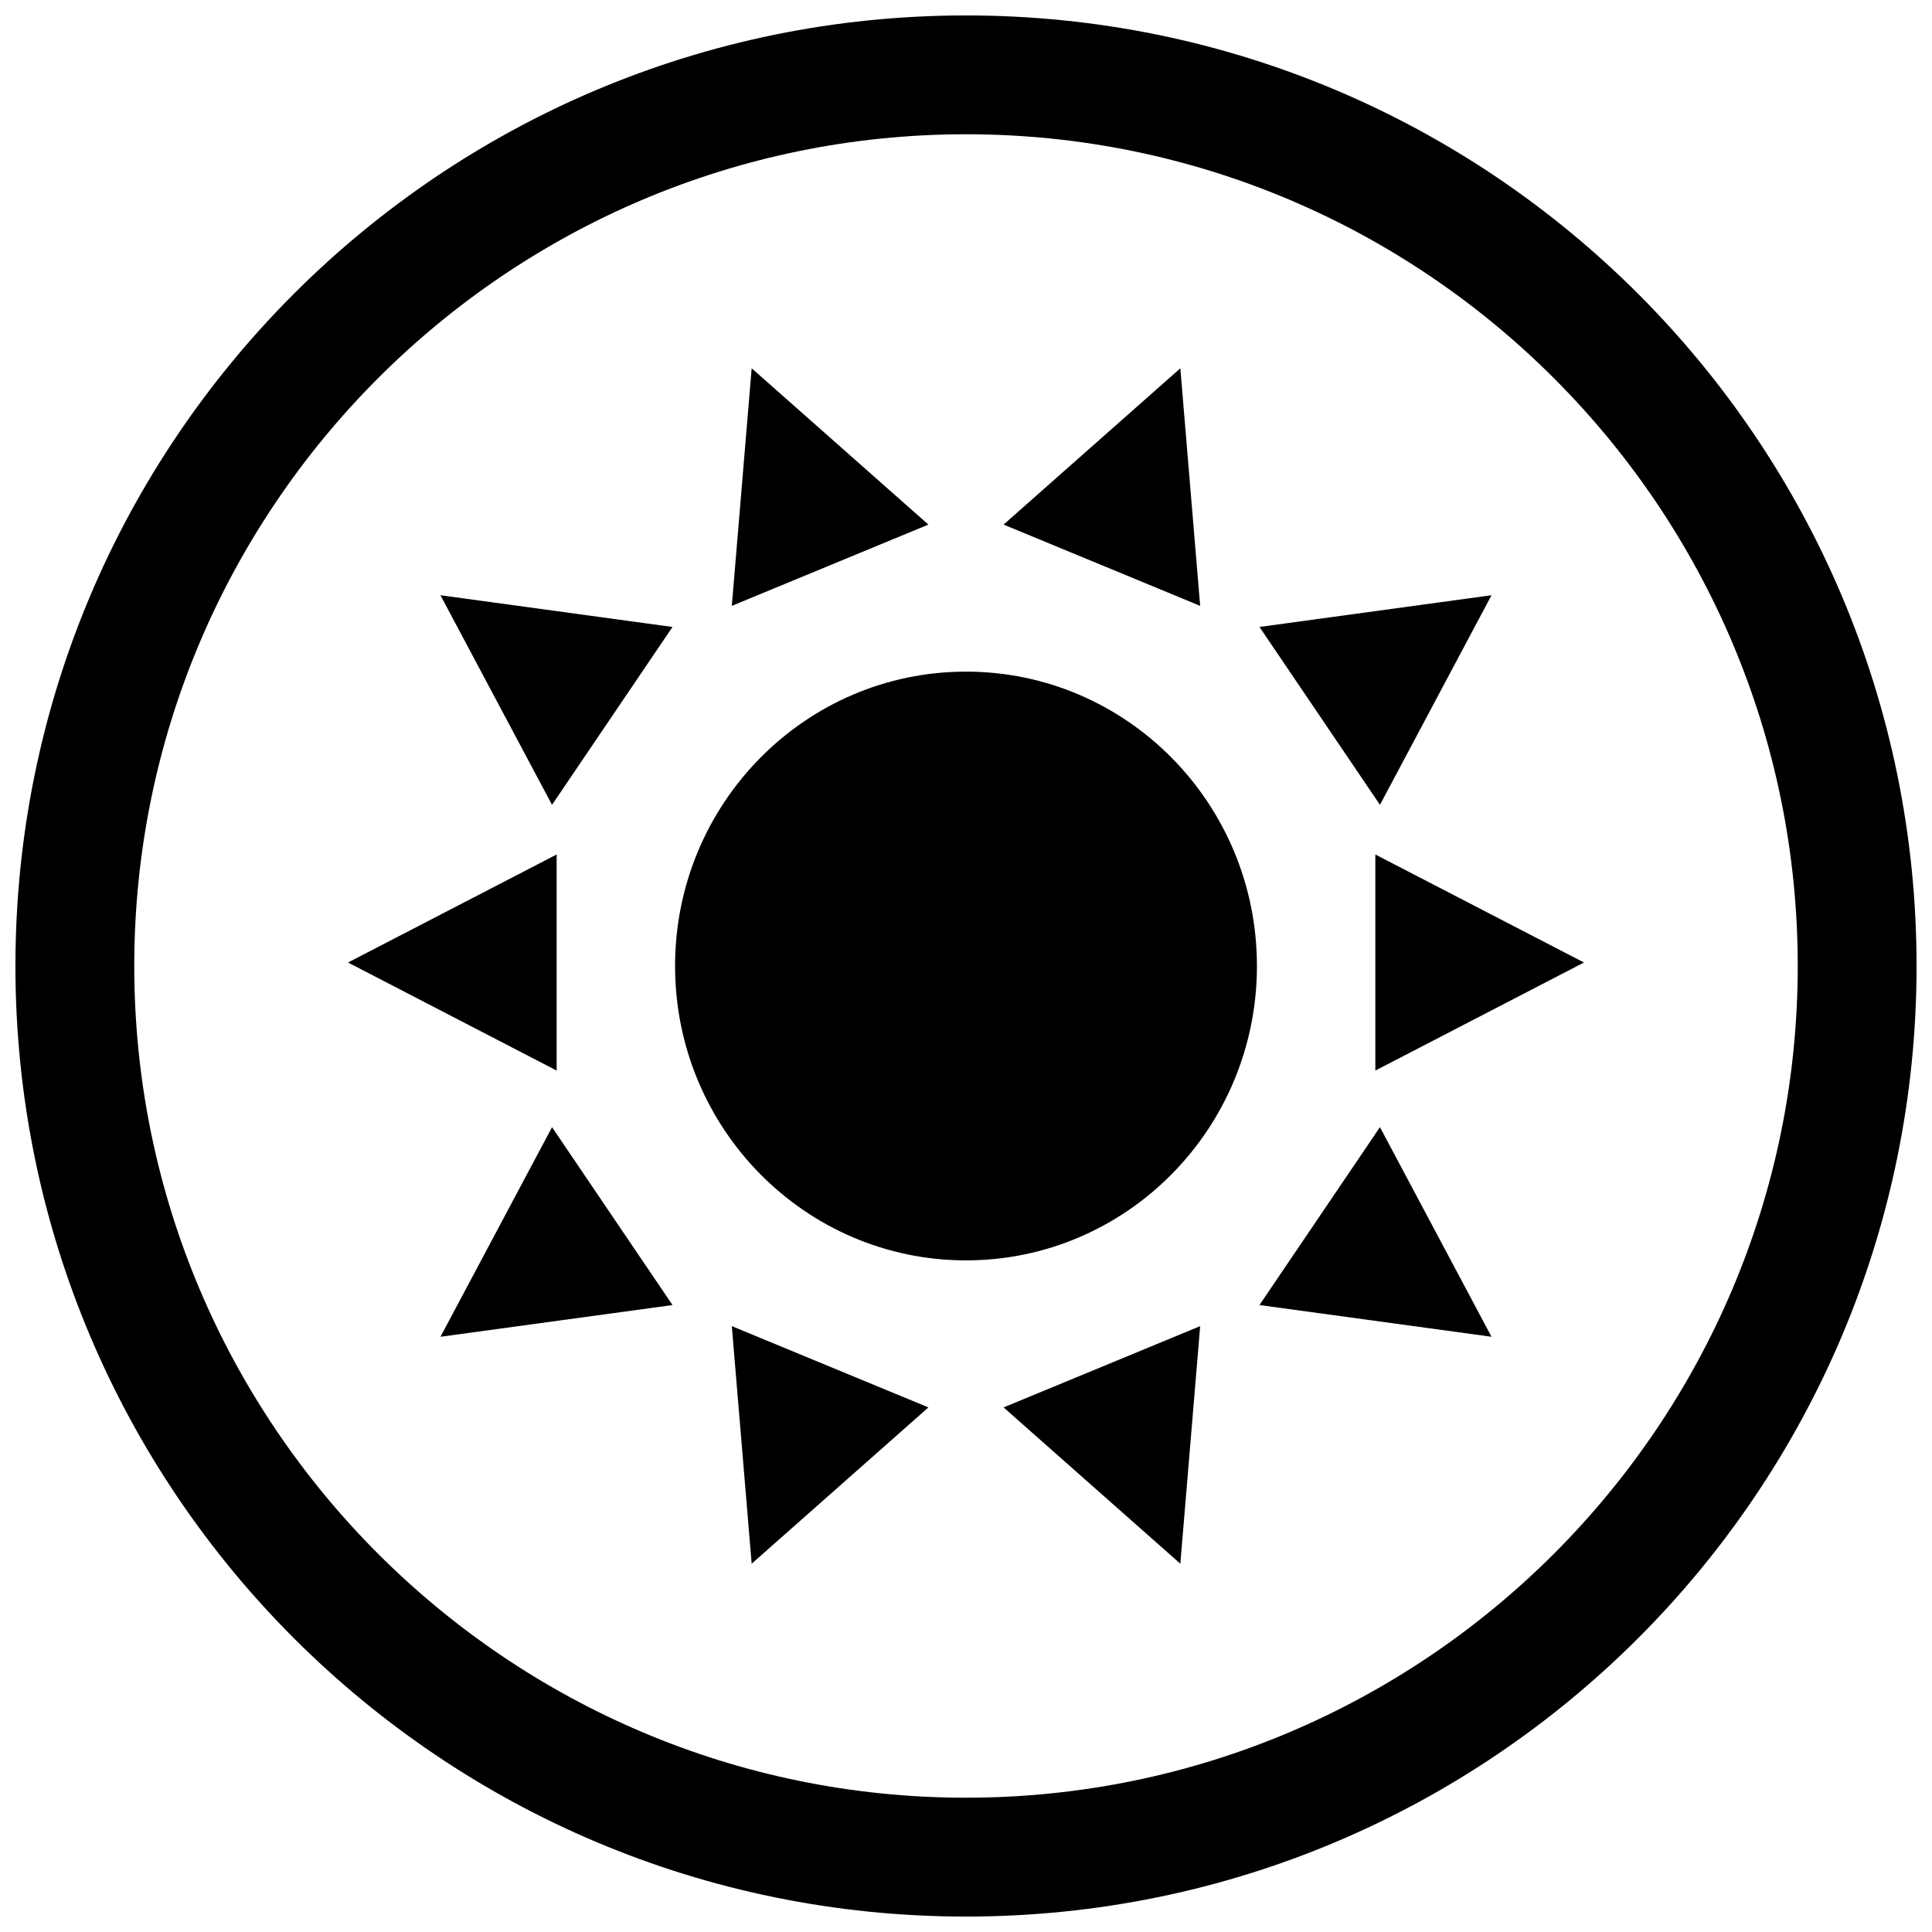
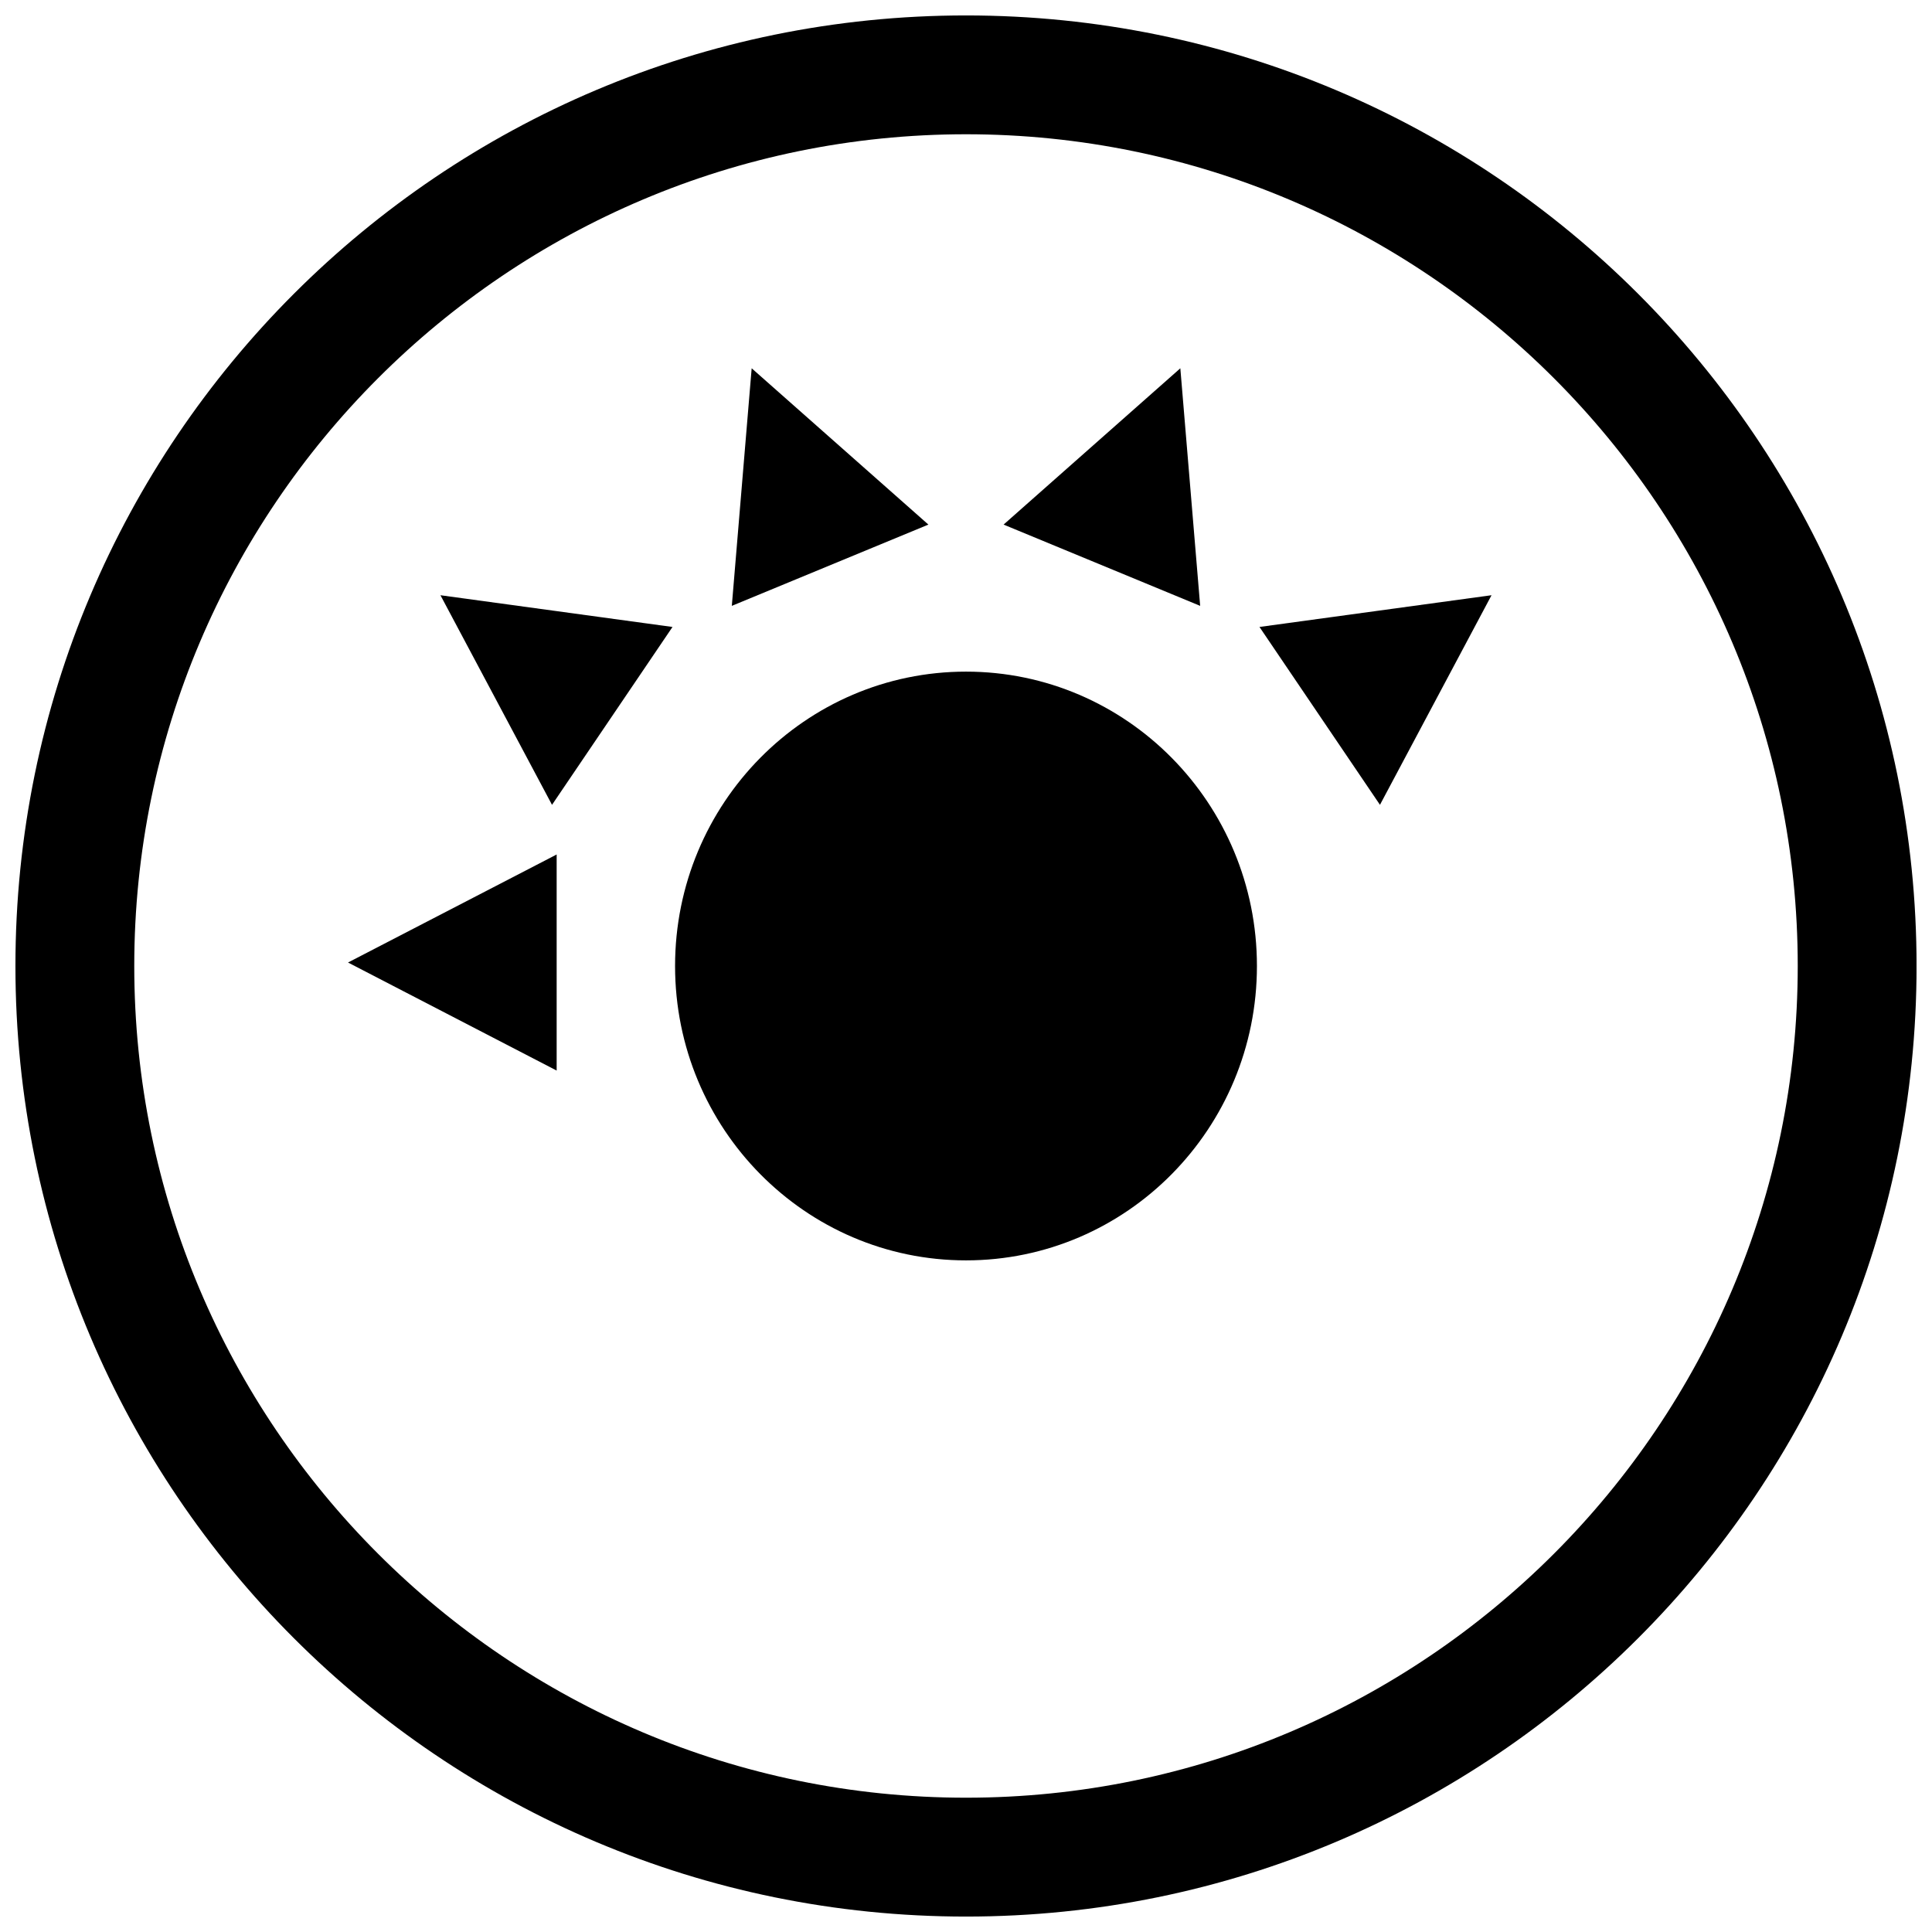
<svg xmlns="http://www.w3.org/2000/svg" width="800px" height="800px" version="1.1" viewBox="144 144 512 512">
  <defs>
    <clipPath id="a">
      <path d="m148.09 148.09h503.81v503.81h-503.81z" />
    </clipPath>
  </defs>
  <g clip-path="url(#a)">
    <path d="m400 148.09c-139.13 0-251.91 112.77-251.91 251.91 0 139.13 112.77 251.91 251.91 251.91 139.13 0 251.91-112.77 251.91-251.91-0.004-139.13-112.78-251.91-251.91-251.91zm0 472.32c-121.55 0-220.42-98.871-220.42-220.41 0-121.55 98.871-220.42 220.42-220.42 121.54 0 220.42 98.871 220.42 220.42-0.004 121.54-98.875 220.41-220.42 220.41z" />
  </g>
  <path d="m291.52 370.45-55.293 28.625 55.293 28.637z" />
-   <path d="m508.48 427.71 55.293-28.637-55.293-28.625z" />
  <path d="m290.29 357.29 31.93-47.137-61.496-8.41z" />
  <path d="m539.27 301.74-61.496 8.41 31.93 47.137z" />
  <path d="m456.8 241.6-46.84 41.422 52.098 21.539z" />
  <path d="m343.2 241.6-5.262 62.961 52.098-21.539z" />
-   <path d="m260.73 498.26 61.496-8.406-31.93-47.141z" />
-   <path d="m477.77 489.85 61.496 8.406-29.566-55.547z" />
-   <path d="m456.8 558.4 5.258-62.961-52.098 21.539z" />
-   <path d="m343.2 558.4 46.836-41.422-52.098-21.539z" />
  <path d="m477.1 400c0 43.082-34.52 78.012-77.098 78.012-42.582 0-77.102-34.93-77.102-78.012 0-43.086 34.52-78.012 77.102-78.012 42.578 0 77.098 34.926 77.098 78.012" />
</svg>